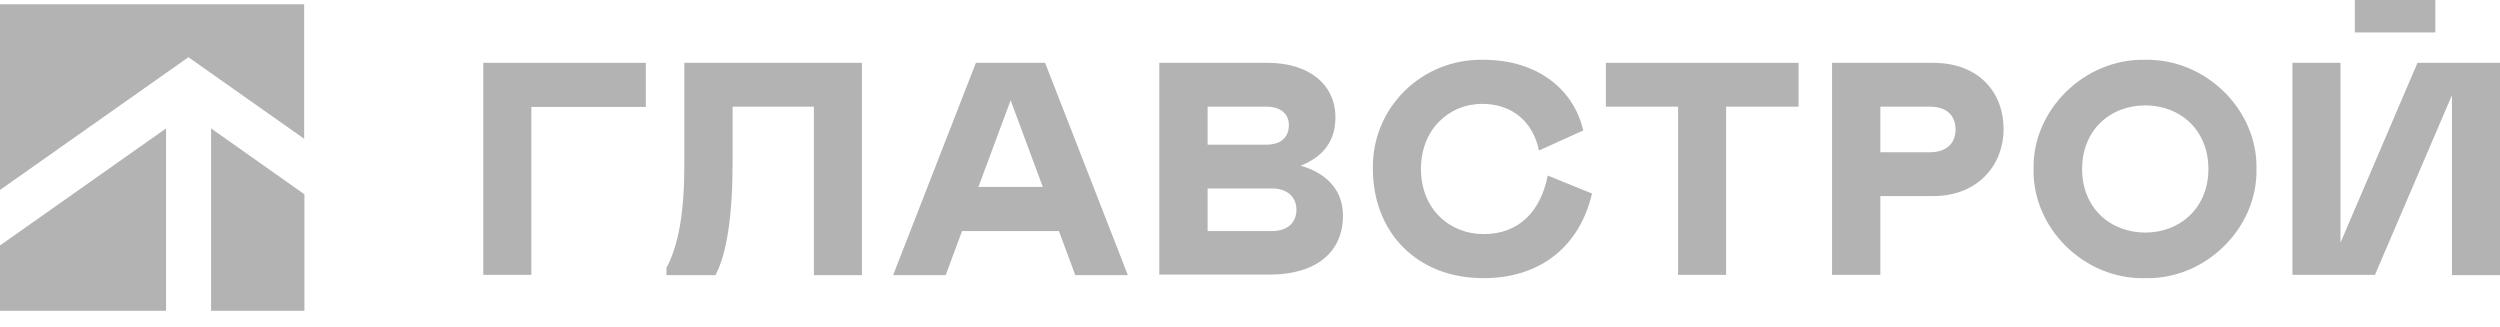
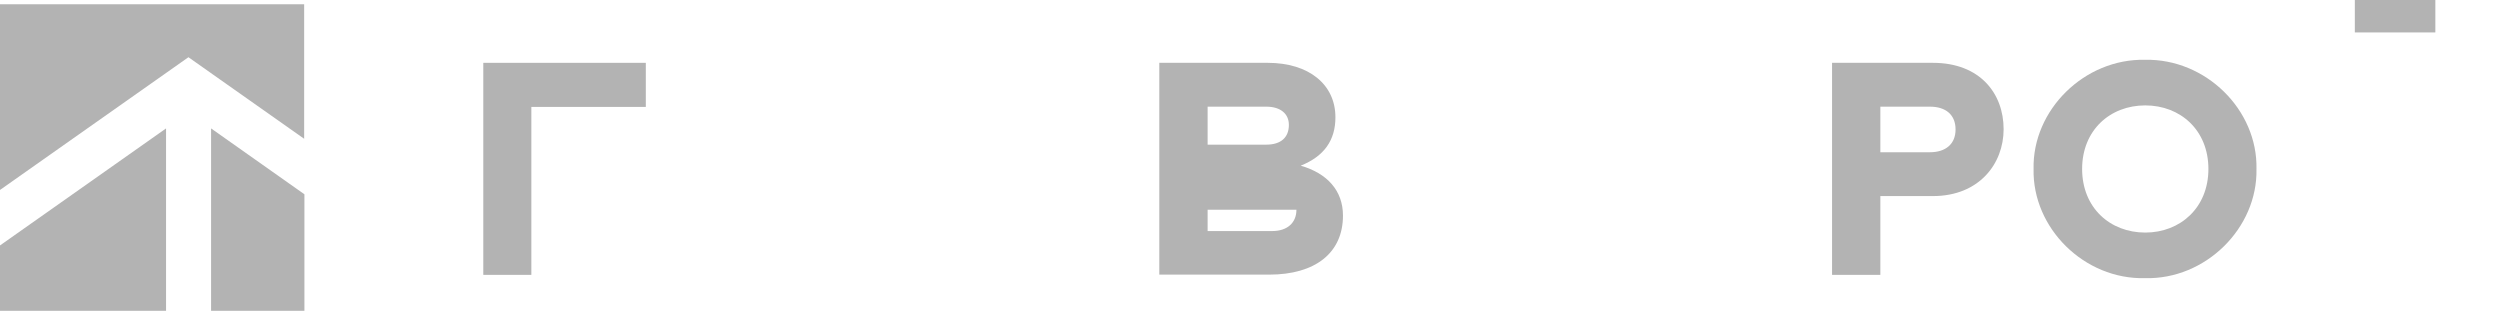
<svg xmlns="http://www.w3.org/2000/svg" width="107" height="14" viewBox="0 0 107 14" fill="none">
  <path d="M104.233 0H100.787V1.388H104.233V0Z" fill="#B3B3B3" />
  <path d="M22.742 4.565V11.764H20.685V2.689H27.641V4.576H22.742V4.565Z" fill="#B3B3B3" />
-   <path d="M28.513 11.482C29.03 10.55 29.289 9.097 29.289 7.113V2.689H36.891V11.775H34.834V4.565H31.356V6.918C31.356 9.238 31.108 10.854 30.624 11.775H28.524V11.482H28.513Z" fill="#B3B3B3" />
-   <path d="M41.769 2.689H44.73L48.272 11.775H46.022L45.322 9.889H41.176L40.476 11.775H38.226L41.769 2.689ZM44.633 8.002L43.255 4.294L41.876 8.002H44.633Z" fill="#B3B3B3" />
-   <path d="M49.618 2.689H54.259C56.014 2.689 57.156 3.611 57.156 5.02C57.156 6.007 56.671 6.69 55.67 7.091C56.8 7.416 57.479 8.154 57.479 9.227C57.479 10.832 56.284 11.754 54.324 11.754H49.618V2.689ZM54.195 6.191C54.83 6.191 55.164 5.877 55.164 5.345C55.164 4.879 54.819 4.565 54.195 4.565H51.686V6.191H54.195ZM54.453 9.889C55.088 9.889 55.487 9.542 55.487 8.978C55.487 8.425 55.088 8.067 54.453 8.067H51.686V9.889H54.453Z" fill="#B3B3B3" />
-   <path d="M63.498 10.019C65.027 10.019 65.942 9.032 66.244 7.514L68.139 8.284C67.611 10.518 65.964 11.905 63.487 11.905C60.612 11.905 58.76 9.91 58.76 7.232C58.706 4.619 60.849 2.505 63.487 2.559C65.867 2.559 67.374 3.882 67.762 5.584L65.867 6.441C65.609 5.183 64.693 4.446 63.444 4.446C62.001 4.446 60.817 5.551 60.817 7.232C60.817 8.945 62.044 10.019 63.498 10.019Z" fill="#B3B3B3" />
-   <path d="M73.878 4.565V11.764H71.822V4.565H68.731V2.689H76.979V4.565H73.878Z" fill="#B3B3B3" />
+   <path d="M49.618 2.689H54.259C56.014 2.689 57.156 3.611 57.156 5.02C57.156 6.007 56.671 6.69 55.67 7.091C56.8 7.416 57.479 8.154 57.479 9.227C57.479 10.832 56.284 11.754 54.324 11.754H49.618V2.689ZM54.195 6.191C54.83 6.191 55.164 5.877 55.164 5.345C55.164 4.879 54.819 4.565 54.195 4.565H51.686V6.191H54.195ZM54.453 9.889C55.088 9.889 55.487 9.542 55.487 8.978H51.686V9.889H54.453Z" fill="#B3B3B3" />
  <path d="M78.412 11.764V2.689H82.729C84.743 2.689 85.755 4.001 85.755 5.53C85.755 7.004 84.711 8.392 82.729 8.392H80.479V11.764H78.412ZM82.6 6.516C83.268 6.516 83.698 6.17 83.698 5.541C83.698 4.912 83.278 4.565 82.6 4.565H80.479V6.516H82.6Z" fill="#B3B3B3" />
  <path d="M96.577 7.232C96.631 9.758 94.402 11.97 91.807 11.905C89.212 11.97 86.983 9.769 87.037 7.232C86.983 4.706 89.212 2.505 91.807 2.559C94.402 2.505 96.631 4.695 96.577 7.232ZM94.52 7.232C94.52 5.573 93.325 4.511 91.817 4.511C90.31 4.511 89.115 5.573 89.115 7.232C89.115 8.891 90.31 9.954 91.817 9.954C93.314 9.954 94.52 8.891 94.52 7.232Z" fill="#B3B3B3" />
-   <path d="M101.648 11.764H98.117V2.689H100.173V10.387L103.468 2.689H107V11.775H104.943V4.077L101.648 11.764Z" fill="#B3B3B3" />
  <path d="M7.107 13.302H0V10.505L7.107 5.496V13.302ZM8.065 2.449L13.018 5.94V0.183H0V8.13L8.065 2.449ZM9.034 5.496V13.302H13.029V8.315L9.034 5.496Z" fill="#B3B3B3" />
</svg>